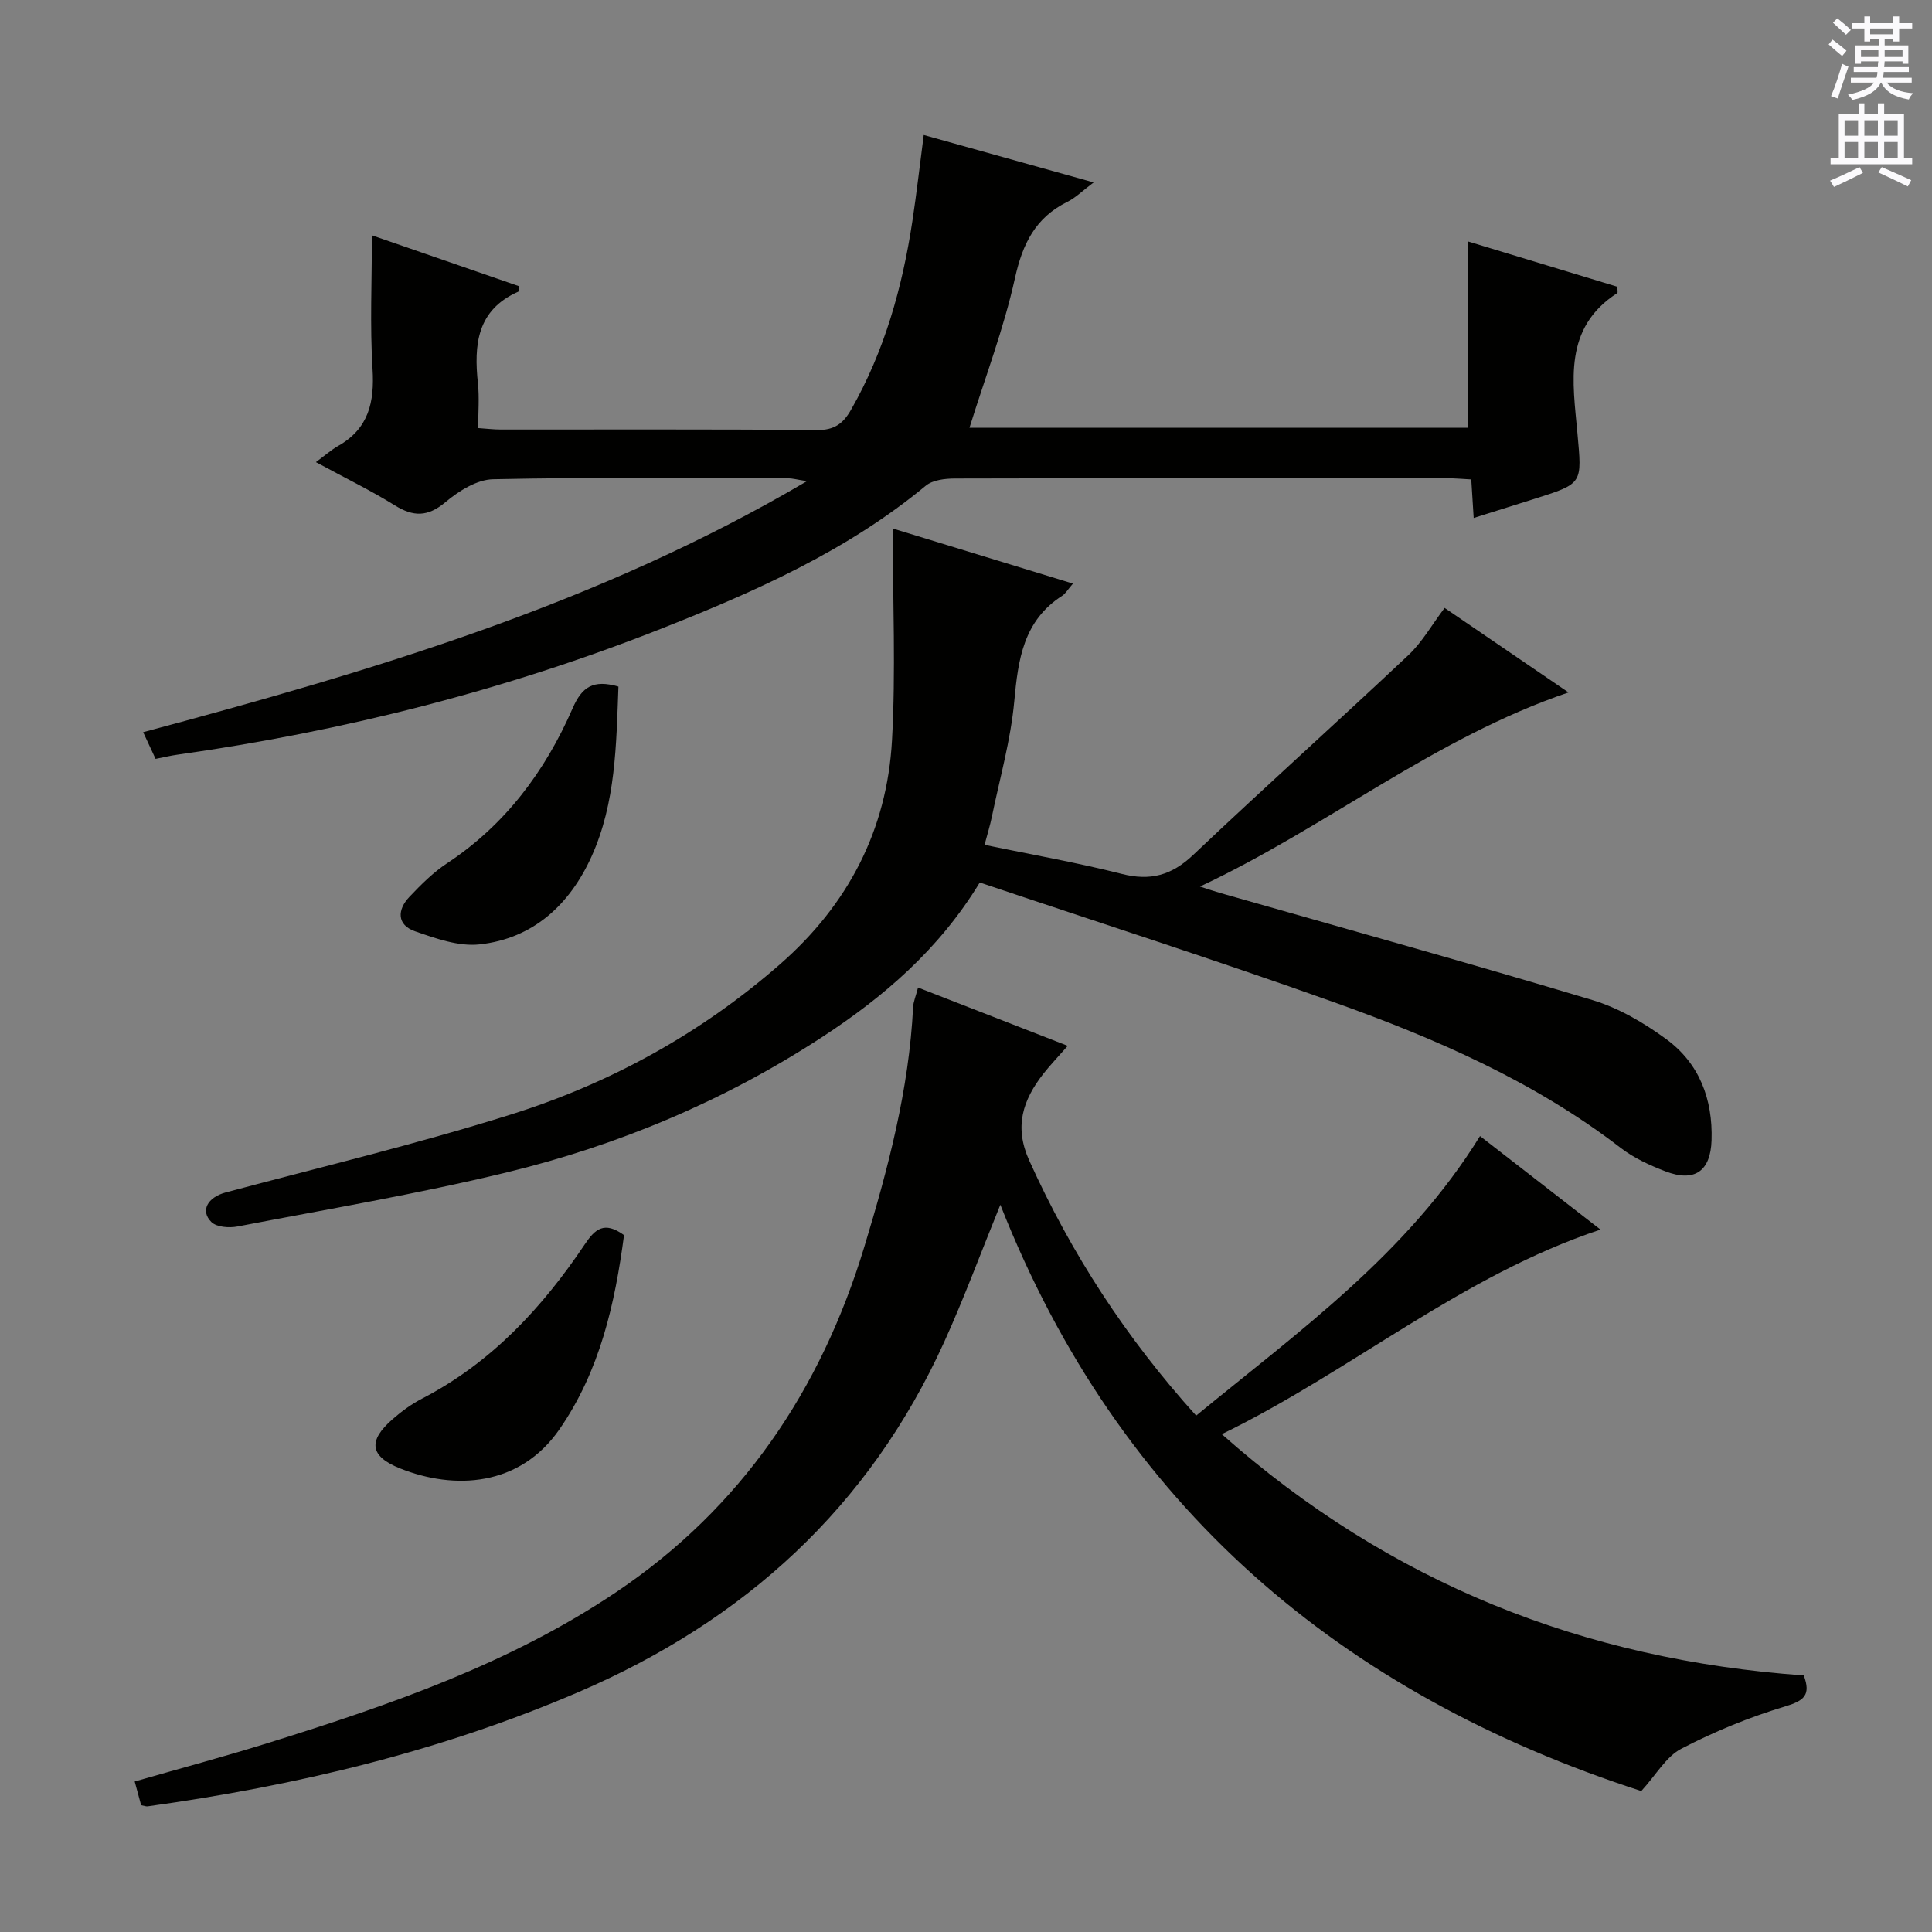
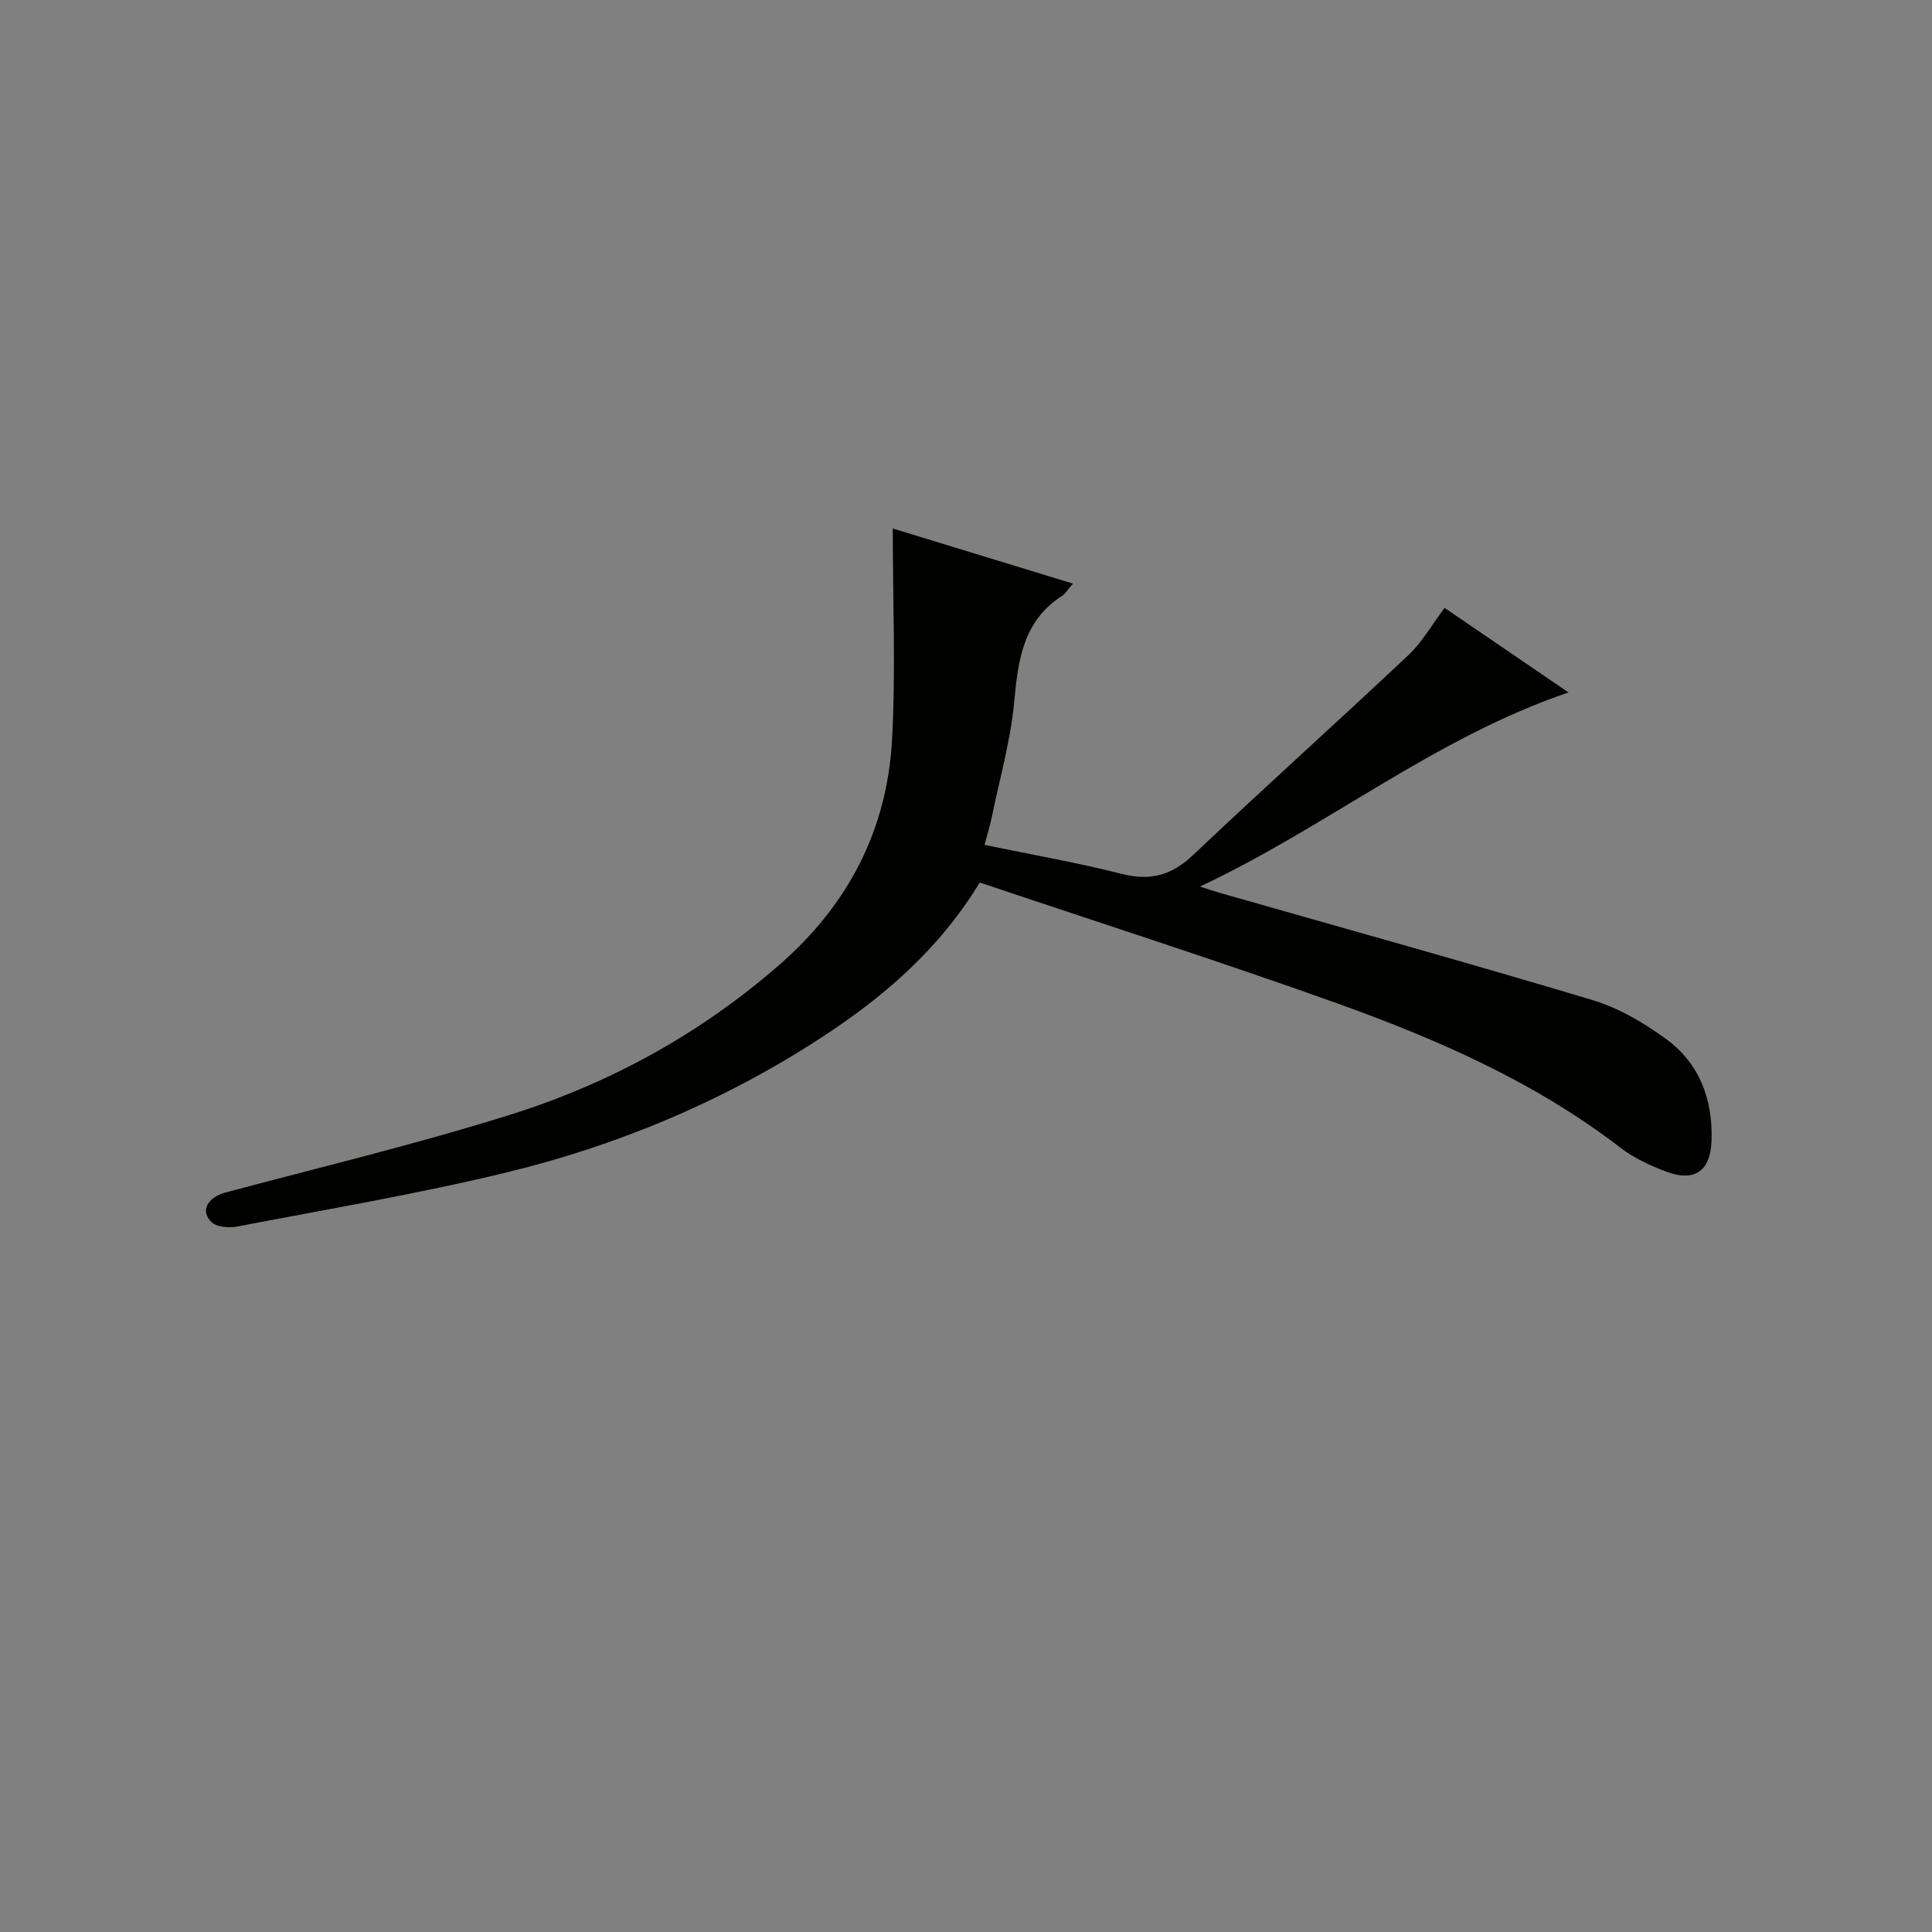
<svg xmlns="http://www.w3.org/2000/svg" enable-background="new 0 0 400 400" viewBox="0 0 400 400">
  <rect x="0" y="0" width="400" height="400" fill="#808080" stroke="none" />
  <g fill="#010100">
-     <path d="m221.06 216.53c-2.03 2.31-3.64 3.99-5.07 5.81-4.22 5.43-6.07 10.9-2.9 17.93 8.71 19.29 20.05 36.75 34.56 52.82 21.34-17.51 43.75-33.54 58.77-57.88 8.1 6.29 16.18 12.56 24.94 19.36-28.83 9.59-51.44 29.22-78.4 42.36 34.92 30.95 75.09 46.71 120.49 49.95 1.52 4.07.08 5.24-3.89 6.43-7.38 2.22-14.63 5.19-21.47 8.75-3.15 1.64-5.21 5.4-8.28 8.76-62.04-20.09-108.05-58.82-132.7-121.39-4.03 9.9-7.5 19.33-11.64 28.45-15.54 34.2-41.3 57.65-75.66 72.43-28.64 12.32-58.54 19.41-89.25 23.68-.31.04-.64-.11-1.34-.24-.37-1.37-.79-2.91-1.33-4.91 9.39-2.7 18.62-5.17 27.73-8.01 25.11-7.83 49.96-16.4 72-31.23 25.9-17.44 42.32-41.79 51.33-71.47 4.93-16.24 9.25-32.57 10.1-49.63.06-1.12.55-2.21 1.02-4.04 10.54 4.1 20.77 8.09 30.99 12.07z" />
-     <path d="m32.21 157.12c-.89-1.91-1.63-3.5-2.57-5.53 47.46-12.71 94.07-26.43 137.43-51.97-2.03-.32-3.01-.6-3.99-.6-20.33-.03-40.66-.24-60.99.2-3.36.07-7.12 2.44-9.86 4.74-3.68 3.09-6.64 3.06-10.52.65-4.88-3.04-10.08-5.56-16.31-8.93 1.95-1.43 3.18-2.54 4.59-3.34 6.35-3.59 7.57-9.08 7.14-15.97-.56-9.06-.13-18.17-.13-27.65 9.93 3.43 20.24 7 30.53 10.56-.1.5-.06 1.03-.23 1.11-8.59 3.8-9.2 11.01-8.35 19 .31 2.94.05 5.94.05 9.24 1.78.12 3.22.3 4.67.3 21.83.02 43.66-.09 65.49.11 3.57.03 5.4-1.33 7.02-4.17 6.95-12.16 10.64-25.37 12.72-39.09.87-5.73 1.52-11.5 2.35-17.83 11.48 3.2 22.81 6.37 35.18 9.82-2.35 1.76-3.75 3.18-5.43 4.01-6.63 3.28-9.29 8.68-10.87 15.83-2.31 10.44-6.17 20.54-9.41 30.95h103.25c0-12.67 0-25.36 0-38.56 10.02 3.04 20.5 6.22 30.89 9.37 0 .71.12 1.22-.02 1.31-11.27 7.25-9.2 18.43-8.25 29.03.93 10.39 1.22 10.36-8.67 13.5-4.09 1.3-8.19 2.57-12.81 4.03-.17-2.77-.32-5.17-.5-7.98-1.72-.09-3.33-.24-4.93-.24-33.99-.01-67.99-.04-101.98.05-2.03.01-4.57.29-6.01 1.48-16.26 13.45-35.22 21.88-54.58 29.53-32.41 12.81-65.96 21.31-100.45 26.18-1.3.18-2.59.49-4.45.86z" />
    <path d="m222.14 120.83c-1.11 1.28-1.54 2.07-2.2 2.5-8.07 5.17-9.15 13.2-9.95 21.89-.74 8.04-3 15.94-4.64 23.9-.36 1.76-.9 3.48-1.51 5.8 9.68 2.01 19.13 3.66 28.4 6.01 5.93 1.51 10.32.31 14.78-3.91 14.72-13.95 29.82-27.49 44.58-41.39 2.85-2.68 4.85-6.27 7.49-9.77 8.45 5.77 16.9 11.53 25.65 17.5-27.76 9.43-50.16 27.94-76.3 40.19 1.43.46 2.85.95 4.29 1.36 25.67 7.33 51.39 14.46 76.96 22.14 5.42 1.63 10.65 4.7 15.26 8.07 6.89 5.03 9.69 12.47 9.41 20.98-.21 6.4-3.52 8.73-9.56 6.41-3.23-1.24-6.52-2.75-9.24-4.84-17.89-13.78-38.32-22.65-59.31-30.15-24.23-8.66-48.75-16.51-73.4-24.81-8.45 13.91-19.98 23.77-32.92 32.19-20.11 13.08-41.98 22.25-65.17 27.87-18.35 4.44-37.03 7.59-55.59 11.16-1.72.33-4.3.15-5.39-.91-2.4-2.36-.76-5.14 2.92-6.13 19.69-5.26 39.54-10.01 58.97-16.11 20.62-6.47 39.38-16.77 55.8-31.12 14.13-12.35 22.18-27.83 23.21-46.41.79-14.22.16-28.53.16-43.83 12.67 3.87 24.57 7.51 37.3 11.41z" />
-     <path d="m129.2 255.72c-1.89 14.22-4.98 28.06-13.35 40.17-8.26 11.96-21.8 12.6-32.99 8.14-6.36-2.53-6.69-5.74-1.58-10.2 1.86-1.63 3.92-3.13 6.12-4.27 14.32-7.42 24.87-18.81 33.69-31.96 2.09-3.1 3.99-4.87 8.11-1.88z" />
-     <path d="m128.04 142.15c-.45 12.01-.54 24.05-5.56 35.16-4.48 9.91-12.02 17.01-23.21 18.22-4.31.47-9.05-1.23-13.33-2.71-3.8-1.32-3.72-4.45-1.18-7.13 2.39-2.52 4.91-5.05 7.79-6.95 12.09-7.99 20.34-19.1 26.02-32.13 1.92-4.4 4.25-5.97 9.47-4.46z" />
+     <path d="m128.04 142.15z" />
  </g>
-   <path d="m378.6 9.2.8-1c.9.7 1.9 1.4 2.9 2.3l-.9 1.1c-1.1-.9-2-1.7-2.8-2.4zm.5 10.7c.9-2.1 1.6-4.3 2.3-6.7.4.2.8.4 1.3.6-.7 2.1-1.5 4.3-2.2 6.6zm.4-15.2.9-.9c1 .8 2 1.6 2.8 2.4l-1 1c-1-.9-1.9-1.8-2.7-2.5zm12.5-1.3h1.2v1.4h2.7v1.1h-2.7v2.7h-1.2v-.5h-1.8v1.3h4.9v3.8h-1.2v-.5h-3.7c0 .4-.1.9-.1 1.2h5.1v1h-5.2c0 .5-.1.9-.2 1.2h6v1h-5.2c1.1 1.3 2.9 2 5.5 2.2-.4.4-.7.8-.9 1.3-2.9-.5-4.8-1.6-5.7-3.5h-.1c-.8 1.7-2.7 2.9-5.9 3.6-.2-.4-.6-.8-.9-1.1 2.8-.6 4.6-1.4 5.4-2.5h-4.8v-1h5.3c.1-.3.2-.7.2-1.2h-4.9v-1h5c0-.4 0-.8.1-1.2h-3.6v.5h-1.2v-3.8h4.9v-1.3h-1.8v.5h-1.2v-2.7h-2.6v-1.1h2.6v-1.4h1.2v1.4h4.7v-1.4zm-6.7 8.4h3.6c0-.4 0-.9 0-1.4h-3.6zm1.9-4.7h4.7v-1.2h-4.7zm6.7 3.3h-3.7v1.4h3.7z" fill="#fbfafc" />
-   <path d="m384.7 21.4h1.3v2.2h2.8v-2.2h1.3v2.2h4.1v9.1h1.7v1.3h-16.9v-1.3h1.7v-9.1h4.1v-2.2zm.3 13.2.7 1.2c-1.8.9-3.8 1.9-6 2.9-.2-.4-.5-.8-.8-1.3 2.4-1 4.4-2 6.1-2.8zm-3.1-6.5h2.8v-3.2h-2.8zm0 4.6h2.8v-3.3h-2.8zm4.1-4.6h2.8v-3.2h-2.8zm0 4.6h2.8v-3.3h-2.8zm3.6 1.9c2.1.9 4.1 1.8 6.1 2.7l-.7 1.3c-2.2-1.1-4.2-2-6.1-2.9zm3.3-9.7h-2.8v3.2h2.8zm-2.8 7.8h2.8v-3.3h-2.8z" fill="#fbfafc" />
</svg>